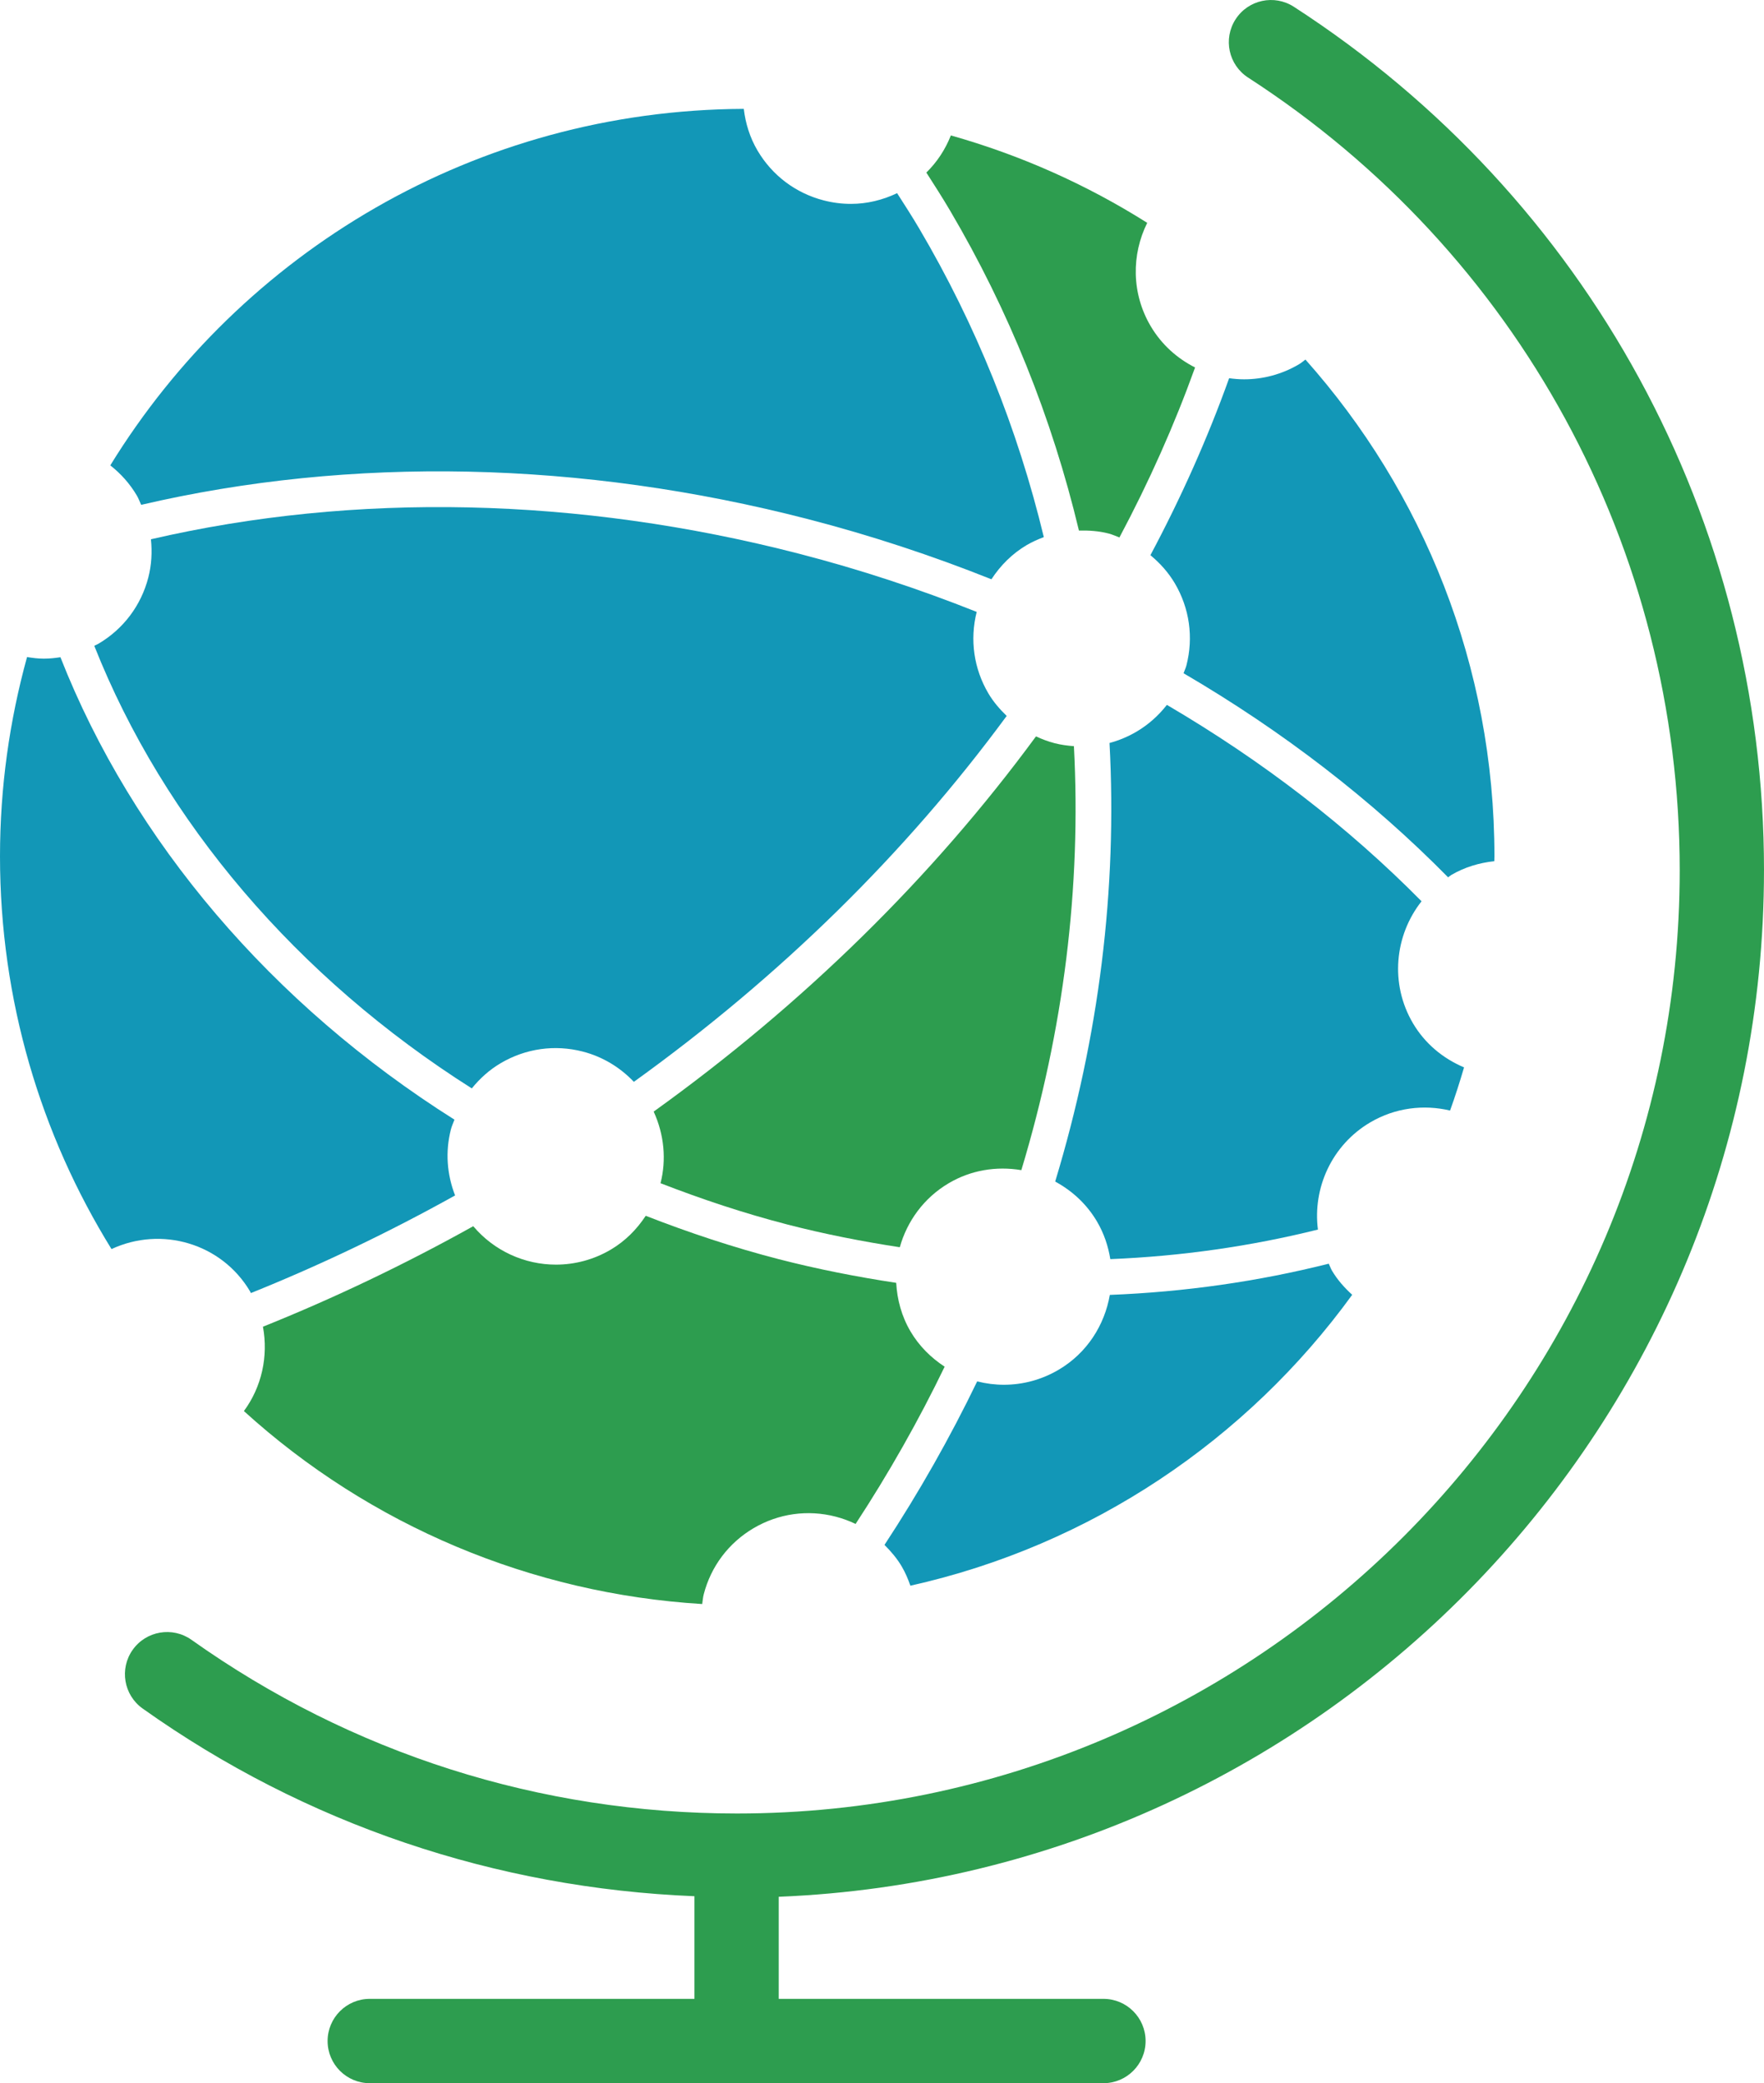
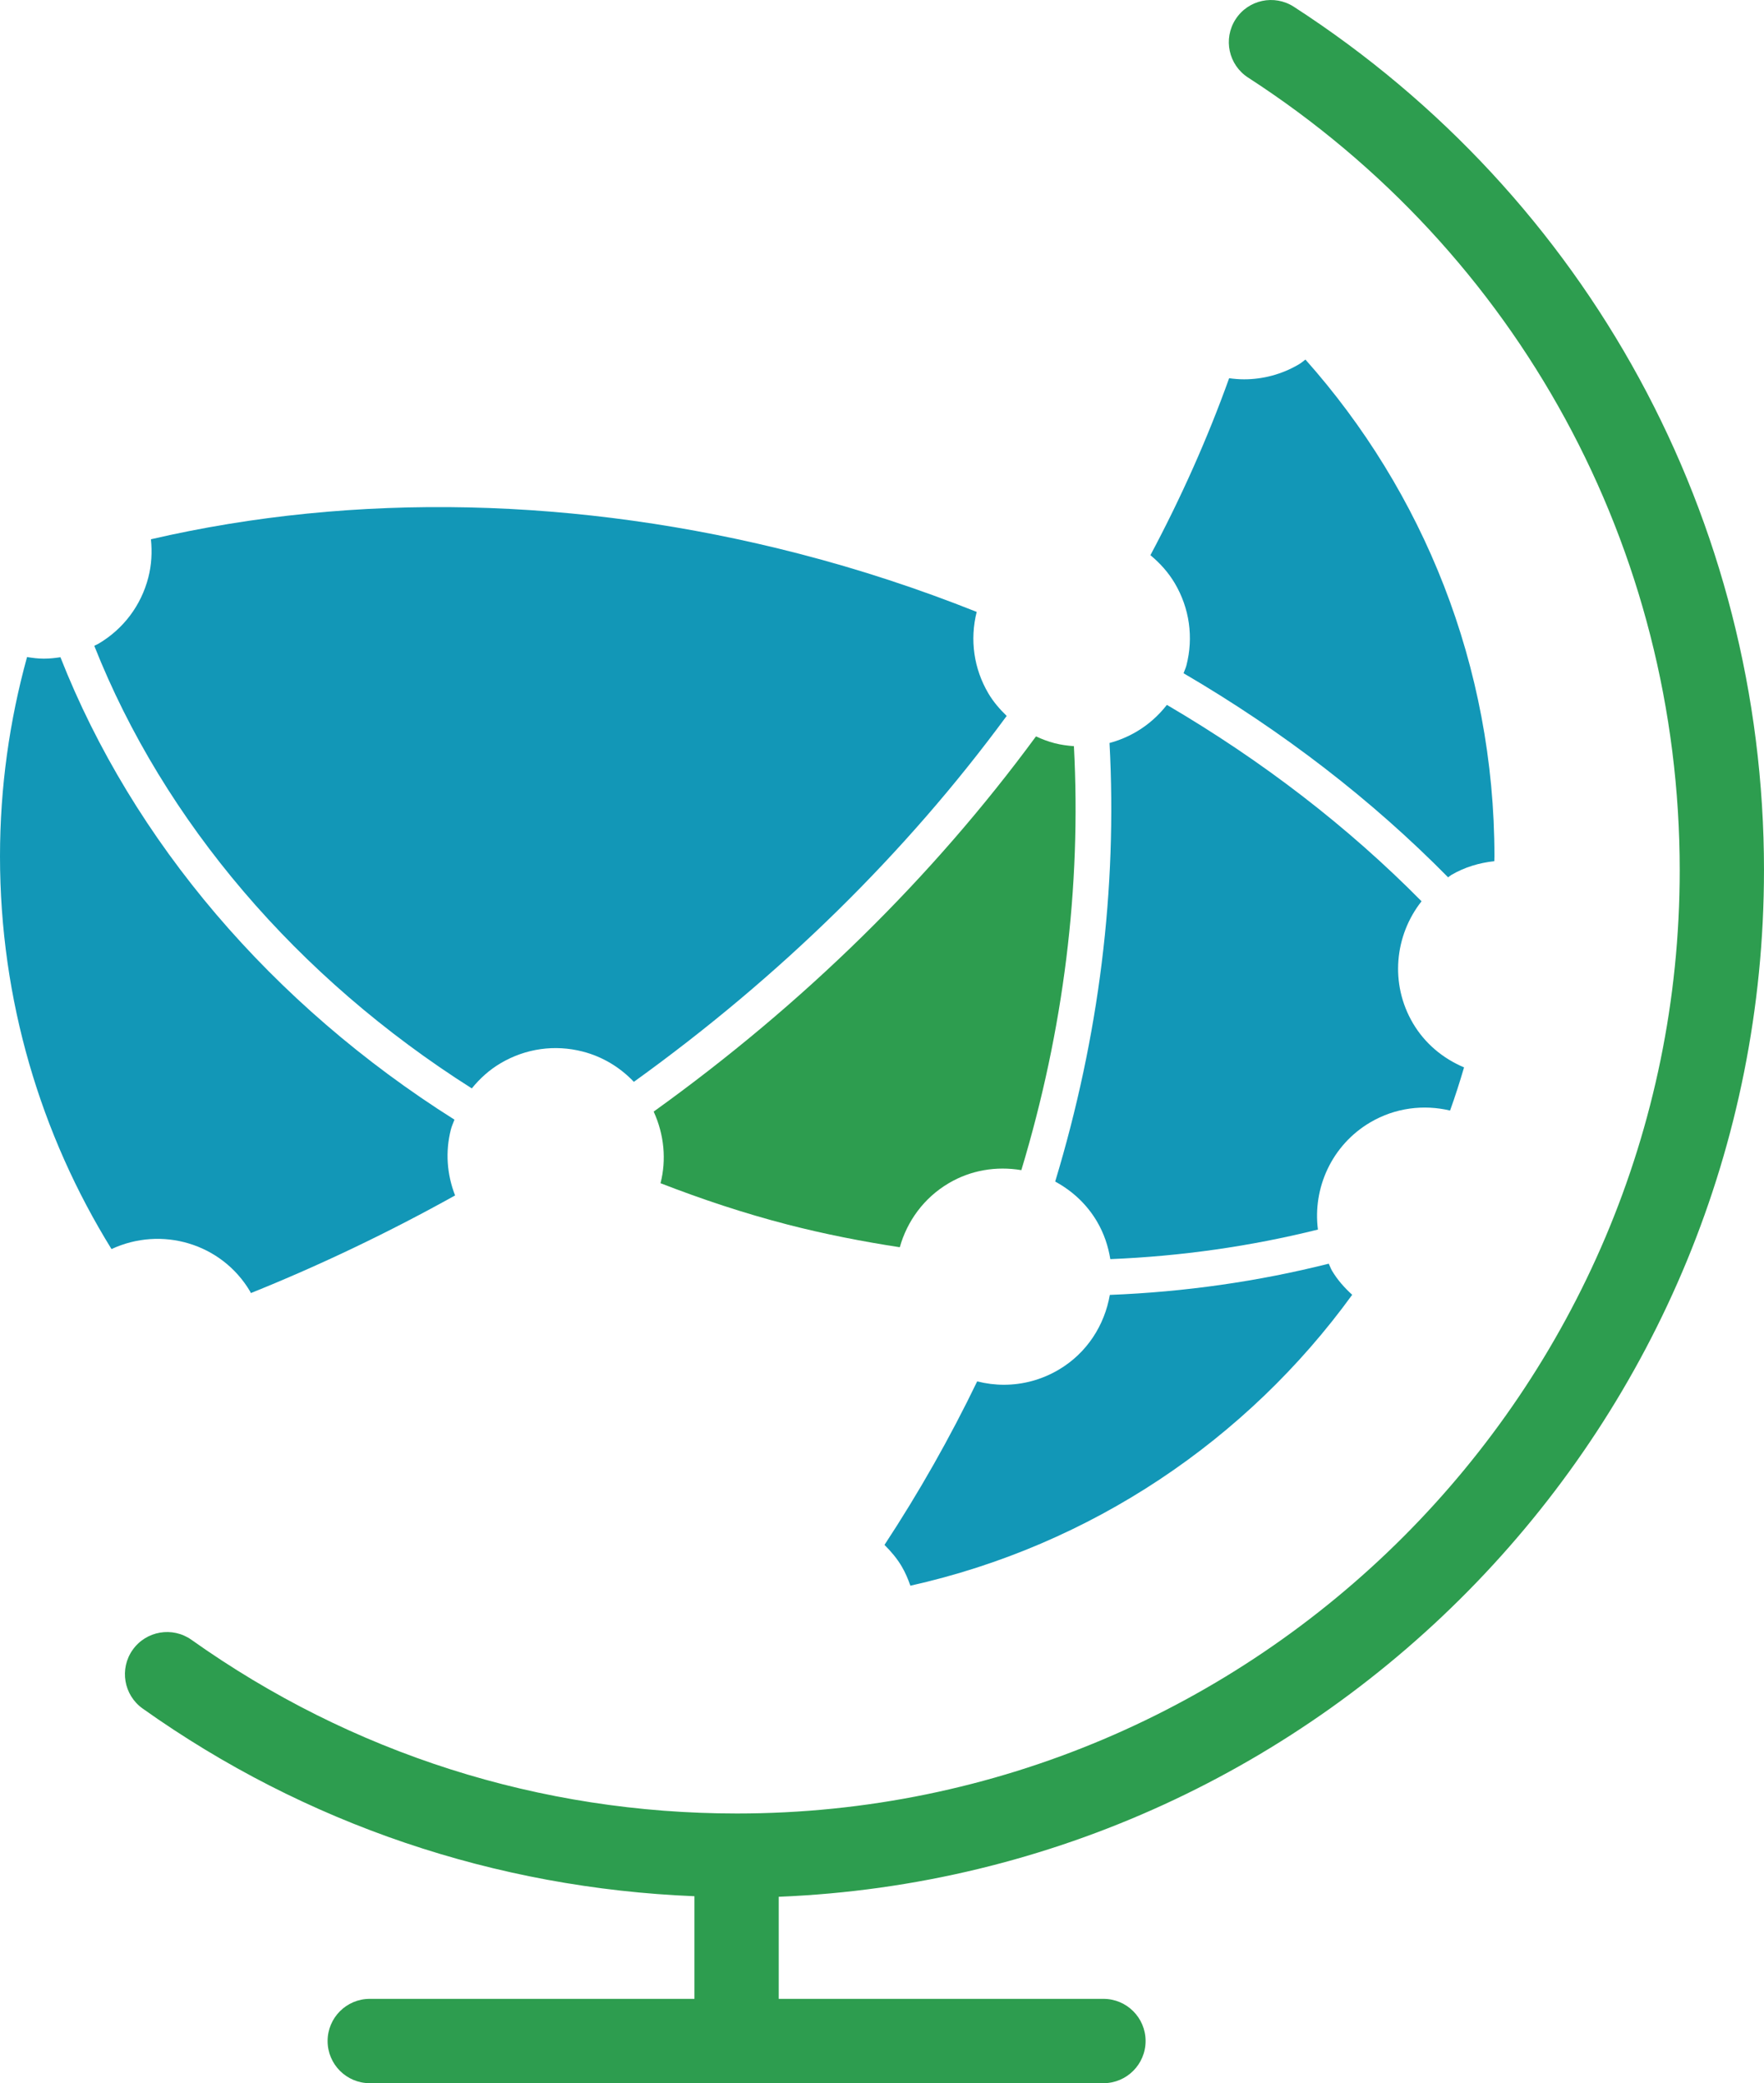
<svg xmlns="http://www.w3.org/2000/svg" id="_レイヤー_1" width="110.485" height="130.425" version="1.1" viewBox="0 0 110.485 130.425">
  <defs>
    <style>
      .st0 {
        fill: #2d9d4f;
      }

      .st1 {
        fill: #1297b7;
      }
    </style>
  </defs>
  <path class="st0" d="M110.485,54.487c0-21.931-11.008-42.141-29.447-54.063-1.222-.791-2.858-.443-3.649.783-.793,1.225-.441,2.858.783,3.65,16.929,10.945,27.034,29.498,27.034,49.63-0,32.563-26.492,59.056-59.055,59.056-12.33 0-24.141-3.76-34.159-10.875-1.186-.841-2.835-.564-3.68.624-.844,1.189-.565,2.836.625,3.681,10.19,7.239,22.094,11.243,34.558,11.749l-0,6.426-20.336 0c-1.457,0-2.64,1.182-2.64,2.64s1.182,2.64,2.64,2.64l45.953-0c1.457,0,2.64-1.182,2.64-2.64s-1.182-2.64-2.64-2.64l-20.338 0.0 0-6.391c34.26-1.383,61.71-29.674,61.71-64.268Z" />
  <g>
    <path class="st1" d="M15.67,80.866v.001c.018.03.026.062.043.092,4.343-1.747,8.634-3.799,12.791-6.113-.513-1.314-.621-2.747-.261-4.14.054-.211.148-.402.221-.604-11.434-7.211-20.144-17.431-24.679-28.953-.348.054-.696.09-1.044.09-.353,0-.701-.045-1.047-.101C.598,45.11 0,49.29,0,53.612c-0,9.023,2.56,17.446,6.984,24.593,3.126-1.457,6.9-.364,8.686,2.661l0.0 0Z" />
    <path class="st1" d="M83.225,79.119c-4.435,1.116-9.036,1.772-13.713,1.955-.33,1.89-1.424,3.635-3.203,4.684-1.057.623-2.236.942-3.431.942-.559,0-1.12-.071-1.674-.212-1.698,3.516-3.645,6.95-5.806,10.238.406.404.781.843,1.08,1.349v.001c.229.388.399.794.542,1.204,11.316-2.522,21.083-9.135,27.672-18.213-.483-.442-.925-.933-1.267-1.513-.083-.141-.129-.292-.201-.436Z" />
    <path class="st1" d="M88.499,64.068c-1.461-2.479-1.147-5.506.537-7.639-4.594-4.651-9.949-8.78-15.95-12.297-.517.663-1.152,1.235-1.898,1.675-.538.317-1.109.554-1.696.711.492,9.148-.652,18.375-3.403,27.46,1.072.579,1.982,1.421,2.617,2.497v.001c.441.748.706,1.549.836,2.358,4.434-.181,8.796-.803,13.004-1.851-.335-2.61.87-5.293,3.276-6.711,1.567-.923,3.356-1.13,5-.741.321-.888.608-1.79.876-2.702-1.328-.561-2.453-1.497-3.199-2.761Z" />
-     <path class="st1" d="M8.568,31.02c.111.189.182.392.274.588,13.15-3.064,27.56-2.775,41.766.895,3.925,1.014,7.781,2.286,11.488,3.766.563-.861,1.296-1.603,2.208-2.14.345-.203.706-.362,1.074-.5-1.636-6.795-4.251-13.293-7.805-19.321-.444-.754-.915-1.483-1.384-2.214-.913.436-1.895.671-2.892.671-.57,0-1.141-.072-1.706-.218-1.754-.453-3.225-1.561-4.145-3.12-.487-.826-.753-1.715-.861-2.611-16.784.076-31.478,8.985-39.677,22.321.656.515,1.223,1.144,1.66,1.884Z" />
    <path class="st1" d="M81.764,22.511c-.135.104-.264.213-.412.301-1.078.635-2.262.937-3.431.937-.314,0-.626-.026-.936-.069-1.336,3.723-2.989,7.44-4.931,11.08.597.495,1.125,1.077,1.531,1.765.92,1.56,1.177,3.384.724,5.138-.044.17-.122.324-.179.489,6.237,3.645,11.799,7.936,16.569,12.777.069-.044.124-.102.195-.144.84-.494,1.76-.764,2.7-.866.001-.103.008-.205.008-.308 0-11.941-4.479-22.832-11.84-31.101Z" />
    <path class="st1" d="M6.172,40.301c-.087.051-.178.087-.267.134,4.359,11.003,12.698,20.777,23.646,27.71.503-.621,1.104-1.165,1.813-1.582,1.564-.92,3.388-1.176,5.137-.724,1.245.322,2.336.987,3.2,1.895,9.164-6.592,17.01-14.291,23.351-22.91-.433-.42-.833-.878-1.148-1.412-.913-1.55-1.17-3.36-.73-5.101-3.591-1.43-7.324-2.661-11.128-3.643-13.82-3.568-27.825-3.86-40.593-.904.082.792.042,1.6-.163,2.394-.453,1.753-1.562,3.225-3.12,4.144Z" />
  </g>
  <g>
    <path class="st0" d="M63.97,73.263c2.653-8.788,3.759-17.706,3.293-26.545-.405-.03-.81-.083-1.212-.187-.406-.105-.792-.253-1.164-.425-6.502,8.846-14.55,16.741-23.945,23.491.661,1.446.803,3.022.429,4.484,2.586,1.004,5.247,1.888,7.954,2.588,2.324.6,4.684,1.061,7.032,1.421.456-1.625,1.503-3.088,3.068-4.011,1.384-.816,2.977-1.079,4.545-.816Z" />
-     <path class="st0" d="M59.556,8.479c-.349.881-.865,1.669-1.536,2.325.501.781,1.002,1.562,1.478,2.368,3.686,6.254,6.394,12.996,8.079,20.047.621-.015,1.246.025,1.864.186.234.06.449.162.672.246,1.863-3.5,3.452-7.07,4.738-10.644-1.119-.564-2.1-1.433-2.783-2.591-1.208-2.05-1.202-4.477-.214-6.464-3.816-2.407-7.942-4.243-12.298-5.472Z" />
-     <path class="st0" d="M43.981,100.428c.033-.201.043-.404.095-.604.453-1.753,1.562-3.225,3.122-4.144,1.562-.92,3.39-1.175,5.137-.724.437.113.856.267,1.254.458,2.074-3.165,3.944-6.467,5.578-9.846-.86-.562-1.601-1.295-2.138-2.206-.565-.959-.837-2.001-.897-3.043-2.46-.373-4.932-.857-7.367-1.485-2.831-.732-5.617-1.658-8.321-2.713-.55.837-1.272,1.577-2.192,2.12-1.078.635-2.264.938-3.433.938-1.959,0-3.869-.856-5.178-2.406-4.278,2.385-8.698,4.497-13.172,6.293.345,1.853-.078,3.772-1.193,5.281,7.899,7.174,18.006,11.429,28.706,12.082Z" />
  </g>
</svg>